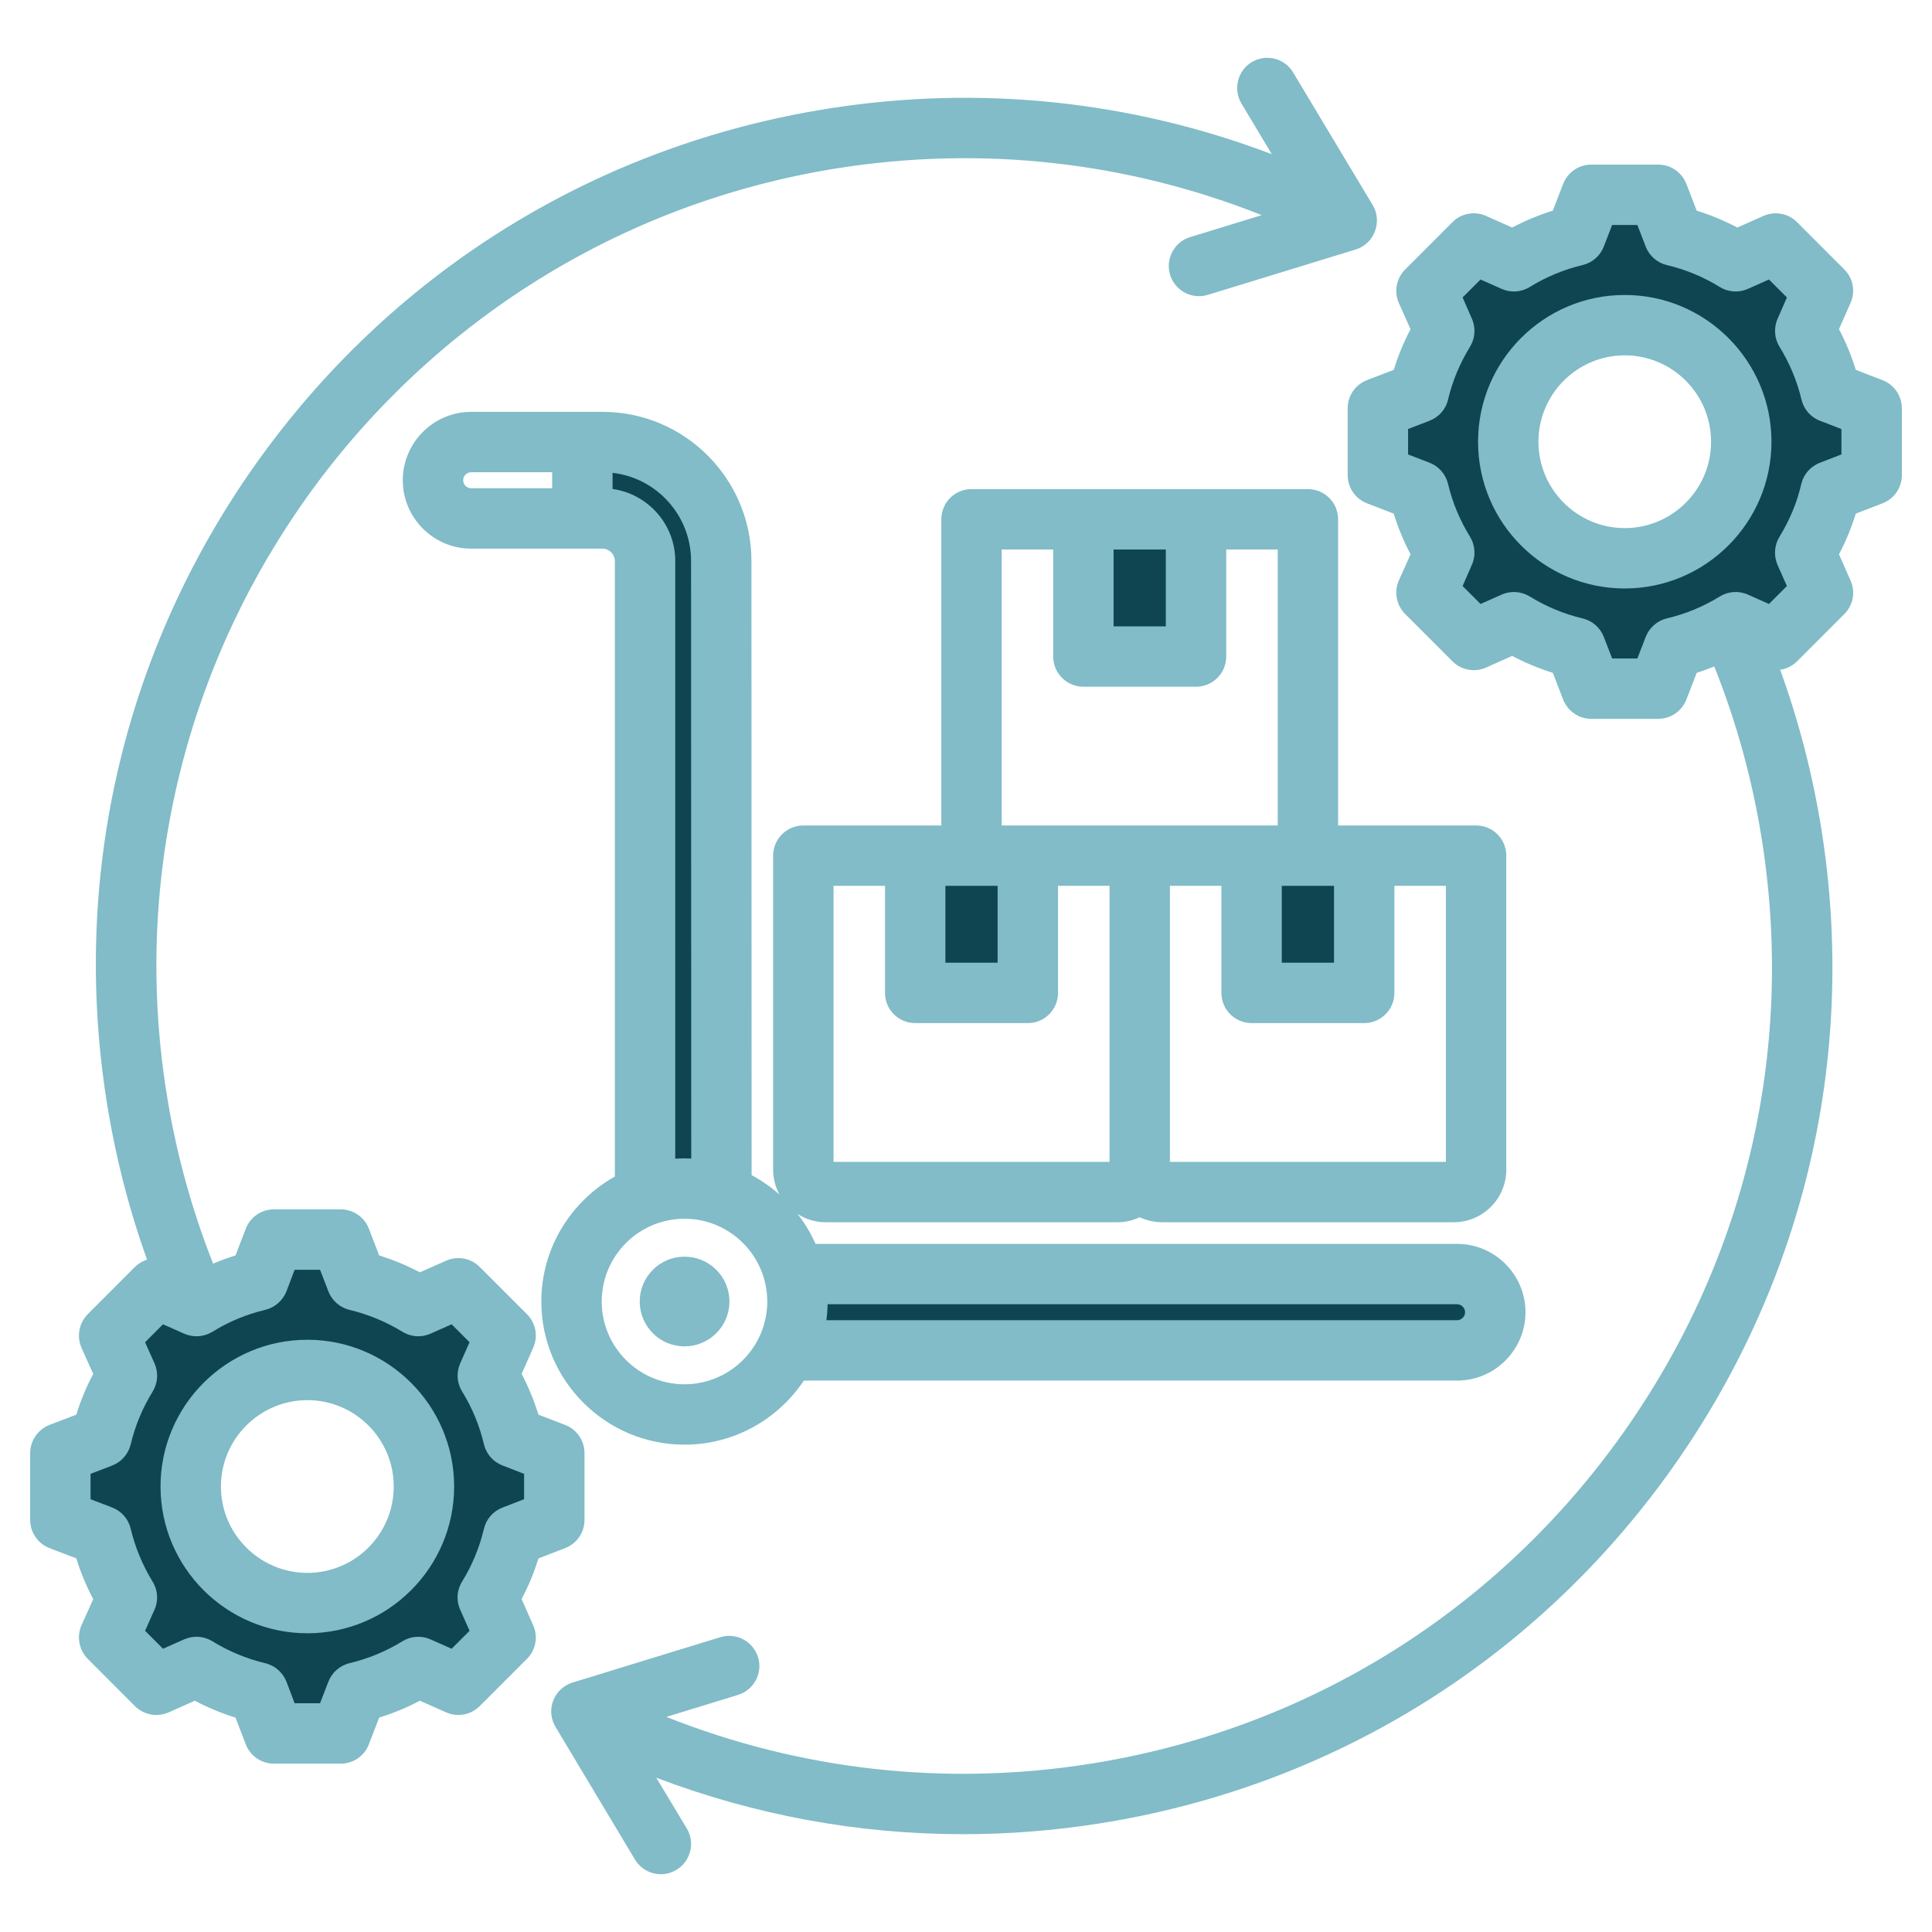
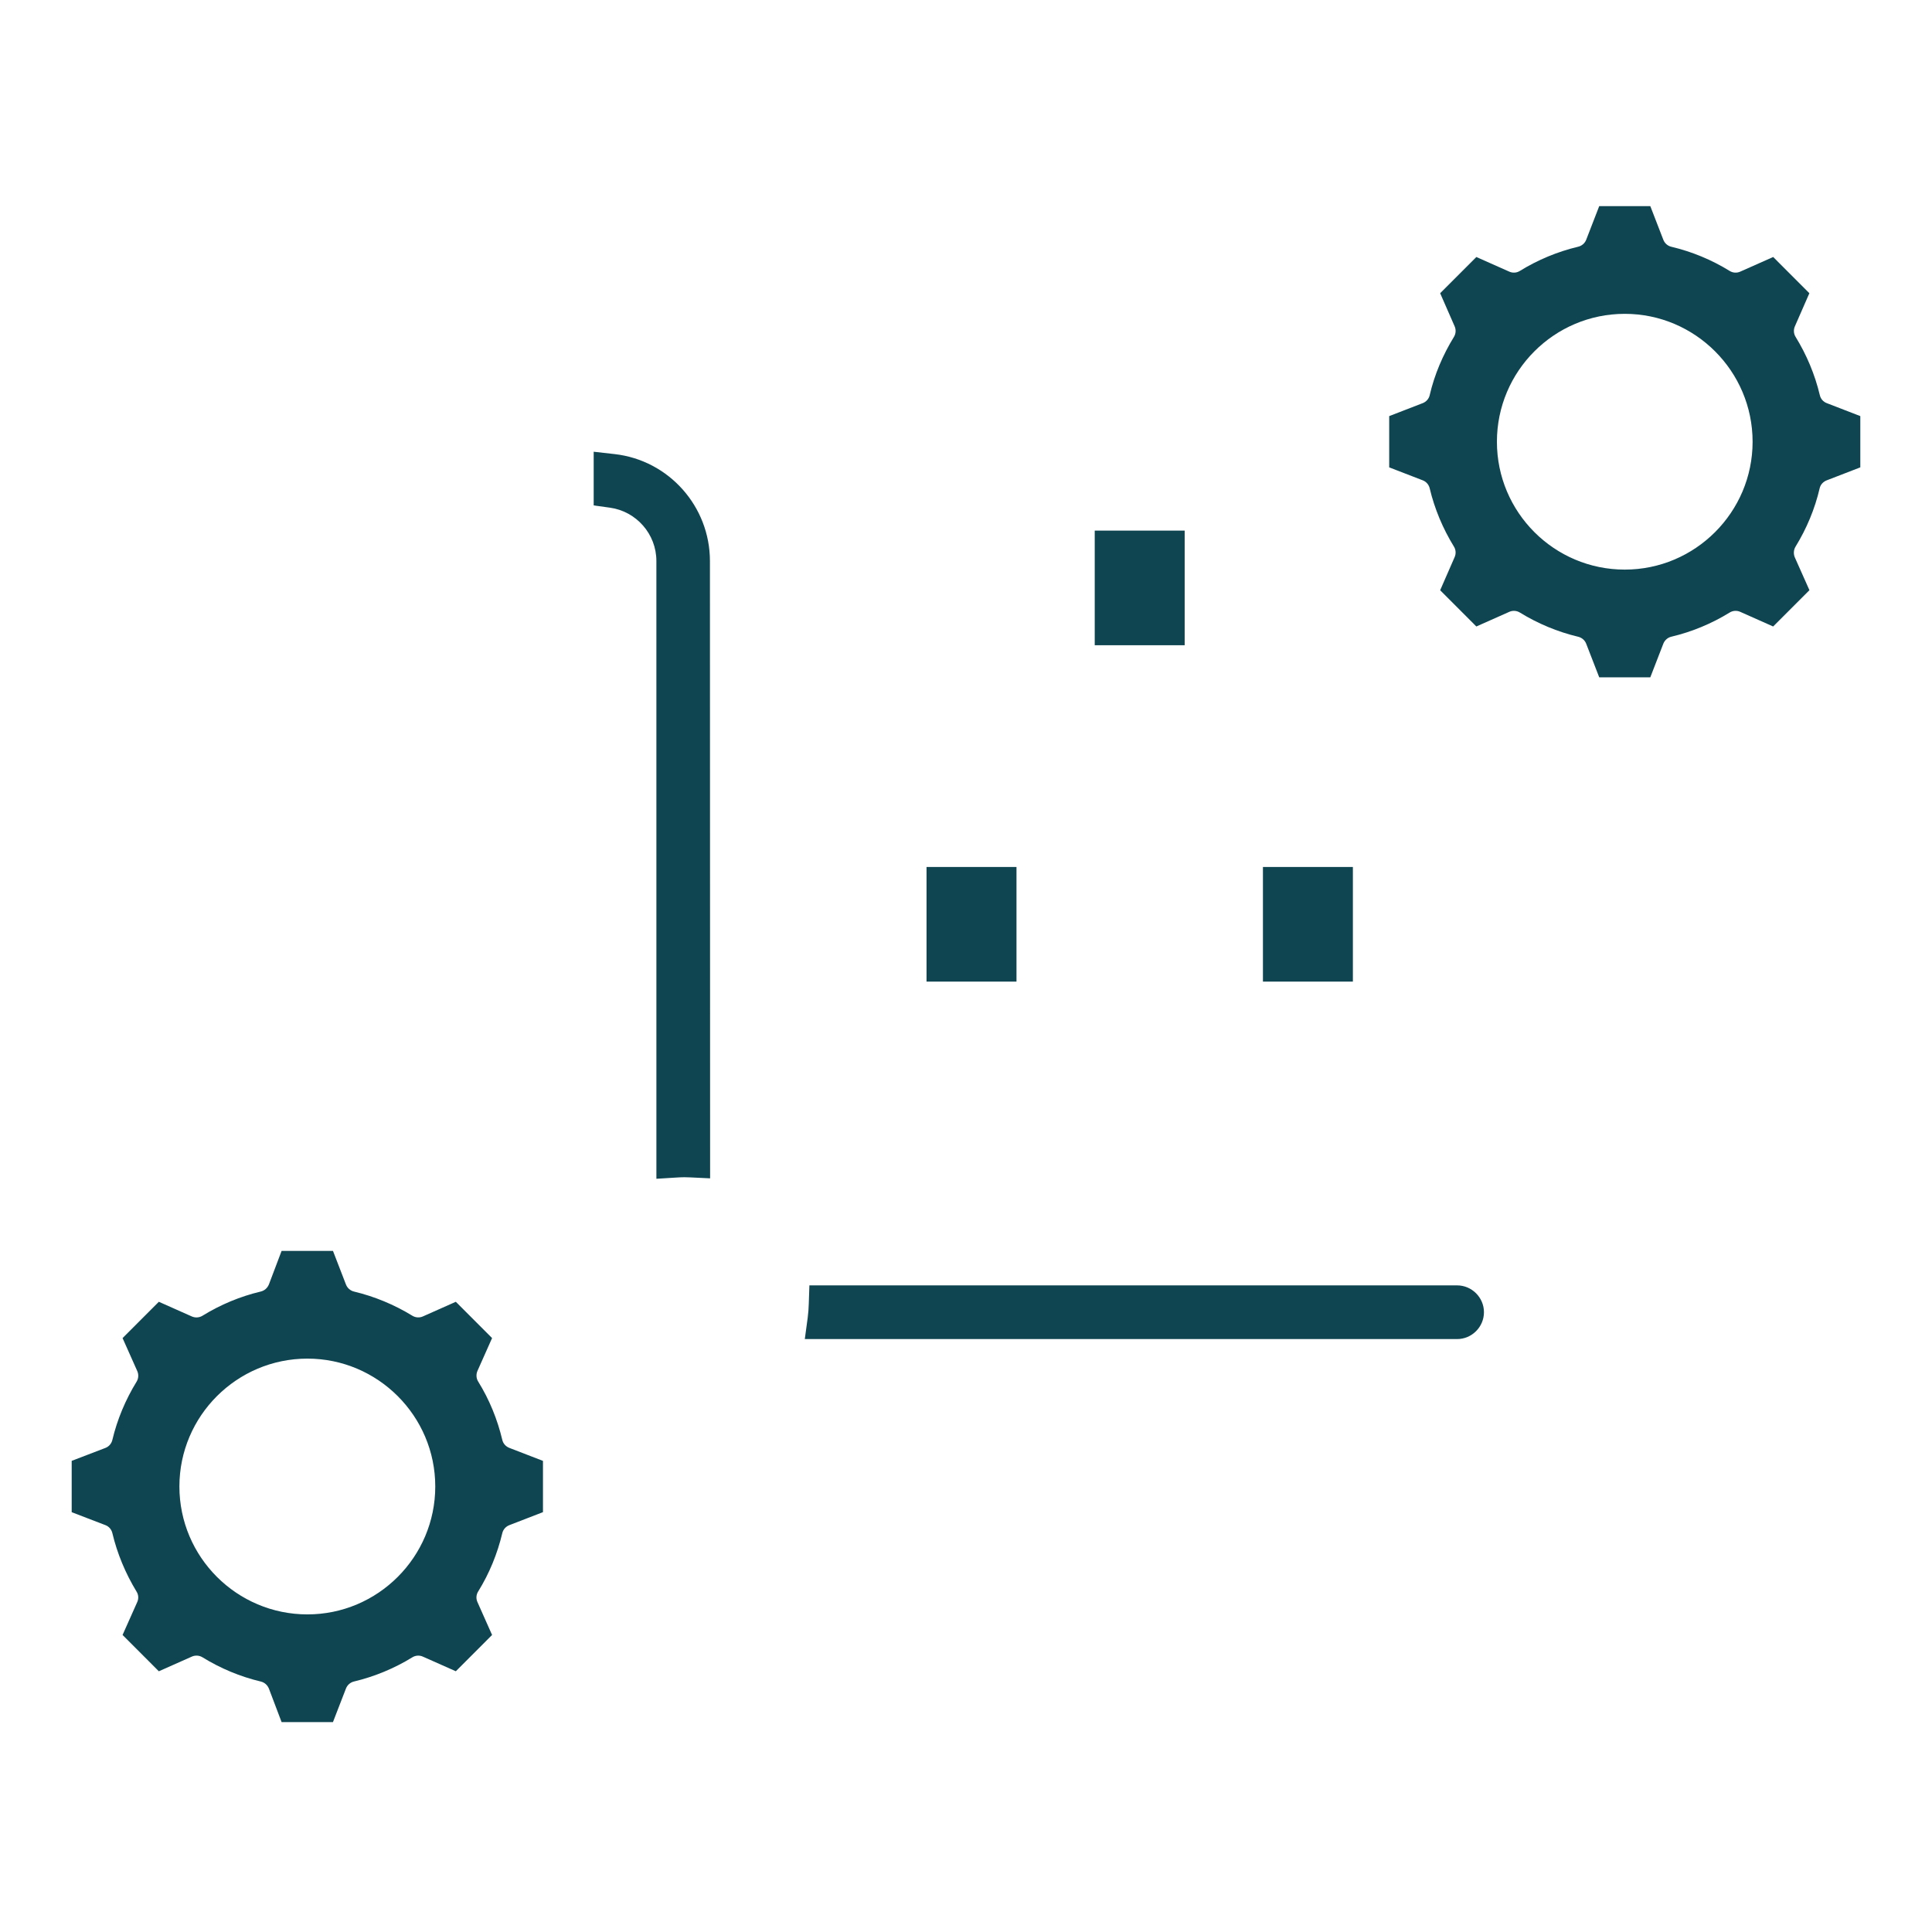
<svg xmlns="http://www.w3.org/2000/svg" width="120" height="120" viewBox="0 0 120 120" fill="none">
  <path fill-rule="evenodd" clip-rule="evenodd" d="M100.917 35.379C105.292 35.379 108.857 31.814 108.857 27.438C108.857 23.062 105.294 19.493 100.917 19.493C96.534 19.493 92.976 23.057 92.976 27.438C92.976 31.819 96.536 35.379 100.917 35.379ZM11.143 92.329C11.143 96.712 14.713 100.273 19.094 100.273C23.471 100.273 27.035 96.706 27.035 92.329C27.035 87.954 23.47 84.386 19.094 84.386C14.714 84.386 11.143 87.948 11.143 92.329ZM98.02 39.549C96.741 39.245 95.521 38.734 94.401 38.046C94.204 37.925 93.96 37.907 93.748 38.001L91.699 38.912L89.451 36.661L90.349 34.606C90.443 34.397 90.429 34.15 90.309 33.955C89.619 32.831 89.105 31.611 88.8 30.327C88.747 30.103 88.585 29.917 88.37 29.834L86.286 29.029V25.845L88.37 25.039C88.581 24.958 88.747 24.774 88.799 24.553C89.097 23.266 89.619 22.043 90.31 20.919C90.429 20.724 90.443 20.477 90.35 20.268L89.451 18.213L91.699 15.963L93.747 16.873C93.959 16.967 94.202 16.951 94.399 16.829C95.519 16.138 96.74 15.63 98.02 15.325C98.248 15.271 98.437 15.111 98.522 14.891L99.331 12.802H102.503L103.312 14.891C103.394 15.106 103.578 15.271 103.802 15.325C105.088 15.63 106.31 16.135 107.434 16.829C107.631 16.951 107.875 16.967 108.086 16.873L110.135 15.962L112.383 18.213L111.484 20.268C111.391 20.476 111.404 20.723 111.524 20.918C112.215 22.042 112.728 23.263 113.033 24.547C113.088 24.776 113.243 24.955 113.463 25.039L115.547 25.845V29.029L113.463 29.834C113.247 29.918 113.077 30.093 113.024 30.321C112.726 31.605 112.214 32.83 111.524 33.953C111.4 34.155 111.389 34.408 111.478 34.617L112.387 36.657L110.134 38.912L108.086 38.001C107.874 37.907 107.63 37.924 107.433 38.045C106.309 38.738 105.087 39.244 103.802 39.549C103.579 39.602 103.394 39.77 103.311 39.984L102.503 42.07H99.331L98.522 39.984C98.437 39.763 98.249 39.604 98.02 39.549ZM73.582 40.076H67.996V32.958H73.582V40.076ZM63.136 53.85V60.968H57.548V53.85H63.136ZM78.443 53.85H84.03V60.968H78.443V53.85ZM16.702 104.881C16.611 104.661 16.432 104.499 16.198 104.443C14.918 104.139 13.698 103.629 12.578 102.939C12.376 102.815 12.131 102.799 11.915 102.895L9.866 103.806L7.613 101.55L8.526 99.503C8.619 99.295 8.606 99.054 8.484 98.861L8.473 98.843C7.792 97.719 7.282 96.5 6.978 95.221C6.925 94.998 6.766 94.812 6.551 94.73L4.453 93.925V90.736L6.551 89.932C6.765 89.85 6.925 89.663 6.978 89.441C7.283 88.157 7.797 86.937 8.487 85.813C8.608 85.616 8.619 85.368 8.526 85.159L7.613 83.111L9.866 80.856L11.914 81.767C12.13 81.862 12.377 81.846 12.578 81.722C13.698 81.032 14.918 80.523 16.198 80.219C16.431 80.163 16.611 79.999 16.702 79.779L17.491 77.695H20.681L21.489 79.785C21.572 79.999 21.758 80.165 21.981 80.219C23.263 80.526 24.483 81.032 25.608 81.72C25.806 81.842 26.051 81.861 26.263 81.767L28.312 80.856L30.564 83.11L29.655 85.151C29.566 85.359 29.574 85.607 29.699 85.808C30.395 86.931 30.894 88.155 31.2 89.44C31.254 89.669 31.422 89.848 31.641 89.933L33.725 90.738V93.922L31.641 94.728C31.422 94.813 31.255 94.992 31.2 95.221C30.894 96.505 30.395 97.729 29.699 98.851C29.576 99.048 29.558 99.288 29.652 99.501L30.564 101.551L28.312 103.805L26.263 102.895C26.052 102.801 25.808 102.817 25.611 102.939C24.49 103.629 23.261 104.137 21.981 104.443C21.757 104.496 21.571 104.663 21.488 104.877L20.68 106.964H17.491L16.702 104.881ZM40.769 34.842C40.769 33.178 39.531 31.762 37.886 31.533L36.875 31.393V28.058L38.178 28.205C41.542 28.585 44.094 31.456 44.095 34.842L44.106 73.189L42.878 73.13C42.757 73.124 42.636 73.12 42.515 73.12C42.348 73.12 42.18 73.129 42.013 73.139L40.77 73.216L40.769 34.842ZM90.503 79.837C91.417 79.837 92.171 80.588 92.171 81.504C92.171 82.42 91.419 83.172 90.503 83.172H49.988L50.168 81.843C50.207 81.554 50.226 81.262 50.235 80.97L50.273 79.837H90.503V79.837Z" fill="#0F4551" />
-   <path fill-rule="evenodd" clip-rule="evenodd" d="M89.808 72.166H72.665V55.022H75.864V61.671C75.864 62.707 76.702 63.546 77.739 63.546H84.733C85.77 63.546 86.609 62.707 86.609 61.671V55.022H89.808V72.166ZM51.77 55.022H54.97V61.671C54.97 62.707 55.808 63.546 56.845 63.546H63.839C64.876 63.546 65.715 62.707 65.715 61.671V55.022H68.914V72.166H51.771V55.022H51.77ZM58.72 55.022V59.796H61.964V55.022H58.72ZM65.417 34.13V40.779C65.417 41.815 66.255 42.654 67.292 42.654H74.286C75.323 42.654 76.162 41.815 76.162 40.779V34.13H79.361V51.272H62.218V34.13H65.417ZM69.167 34.13V38.904H72.411V34.13H69.167ZM79.614 55.022V59.796H82.858V55.022H79.614ZM90.999 81.504C90.999 81.778 90.768 82.001 90.503 82.001H51.329C51.373 81.675 51.395 81.344 51.406 81.009H90.503C90.768 81.009 90.999 81.232 90.999 81.504ZM42.515 85.98C39.679 85.98 37.374 83.674 37.374 80.841C37.374 78.005 39.679 75.698 42.515 75.698C45.35 75.698 47.656 78.005 47.656 80.841C47.656 83.674 45.35 85.98 42.515 85.98ZM38.047 30.372V29.37C40.783 29.678 42.923 32.015 42.923 34.842L42.934 71.96C42.79 71.953 42.658 71.948 42.515 71.948C42.327 71.948 42.129 71.958 41.941 71.969V34.842C41.941 32.564 40.242 30.677 38.047 30.372ZM28.769 29.829C28.769 29.555 28.99 29.332 29.265 29.332H34.296V30.325H29.265C28.99 30.325 28.769 30.103 28.769 29.829ZM81.236 30.38H60.342C59.305 30.38 58.467 31.219 58.467 32.255V51.272H49.895C48.869 51.272 48.02 52.111 48.02 53.147V72.647C48.02 73.207 48.163 73.734 48.416 74.196C47.887 73.73 47.302 73.322 46.684 72.989L46.673 34.843C46.673 29.738 42.526 25.582 37.429 25.582H29.265C26.926 25.582 25.018 27.488 25.018 29.83C25.018 32.171 26.926 34.077 29.265 34.077H37.429C37.837 34.077 38.19 34.428 38.19 34.843V73.076C35.476 74.6 33.623 77.509 33.623 80.841C33.623 85.742 37.617 89.731 42.514 89.731C45.603 89.731 48.328 88.147 49.928 85.751H90.502C92.841 85.751 94.75 83.846 94.75 81.504C94.75 79.163 92.841 77.26 90.502 77.26H50.656C50.358 76.594 49.983 75.971 49.542 75.404C50.049 75.727 50.645 75.917 51.296 75.917H69.399C69.896 75.917 70.37 75.804 70.789 75.603C71.22 75.804 71.683 75.917 72.19 75.917H90.293C92.092 75.917 93.559 74.45 93.559 72.647V53.147C93.559 52.111 92.72 51.272 91.683 51.272H83.112V32.255C83.112 31.219 82.273 30.38 81.236 30.38ZM45.306 80.84C45.306 79.301 44.059 78.054 42.515 78.054C40.981 78.054 39.735 79.301 39.735 80.84C39.735 82.378 40.981 83.625 42.515 83.625C44.059 83.625 45.306 82.378 45.306 80.84ZM100.917 32.801C97.96 32.801 95.555 30.396 95.555 27.438C95.555 24.478 97.96 22.071 100.917 22.071C103.873 22.071 106.278 24.478 106.278 27.438C106.278 30.396 103.873 32.801 100.917 32.801ZM100.917 18.321C105.936 18.321 110.029 22.411 110.029 27.438C110.029 32.463 105.936 36.551 100.917 36.551C95.886 36.551 91.805 32.464 91.805 27.438C91.805 22.411 95.886 18.321 100.917 18.321ZM114.375 28.226L113.041 28.741C112.456 28.964 112.026 29.456 111.882 30.056C111.618 31.216 111.154 32.322 110.525 33.34C110.205 33.867 110.161 34.519 110.404 35.086L110.989 36.399L109.874 37.514L108.562 36.931C107.999 36.68 107.348 36.724 106.819 37.048C105.804 37.676 104.7 38.133 103.531 38.409C102.935 38.553 102.439 38.984 102.218 39.56L101.7 40.898H100.133L99.615 39.56C99.394 38.981 98.898 38.552 98.291 38.409C97.133 38.133 96.03 37.673 95.015 37.048C94.485 36.724 93.834 36.68 93.272 36.931L91.959 37.514L90.845 36.399L91.418 35.086C91.672 34.521 91.628 33.867 91.308 33.342C90.679 32.322 90.216 31.219 89.94 30.056C89.797 29.456 89.367 28.964 88.793 28.741L87.458 28.226V26.648L88.793 26.133C89.367 25.91 89.808 25.418 89.94 24.818C90.216 23.658 90.68 22.552 91.308 21.532C91.628 21.007 91.672 20.353 91.418 19.788L90.845 18.476L91.959 17.36L93.272 17.944C93.834 18.194 94.485 18.152 95.015 17.826C96.029 17.198 97.133 16.741 98.291 16.465C98.898 16.322 99.394 15.89 99.615 15.314L100.133 13.973H101.7L102.218 15.314C102.439 15.893 102.935 16.322 103.531 16.465C104.7 16.741 105.804 17.198 106.819 17.826C107.348 18.152 107.999 18.194 108.562 17.944L109.874 17.36L110.989 18.476L110.415 19.788C110.161 20.353 110.205 21.007 110.525 21.532C111.154 22.551 111.617 23.655 111.893 24.818C112.037 25.418 112.456 25.91 113.04 26.133L114.375 26.648V28.226H114.375ZM116.924 23.611L115.269 22.974C114.993 22.099 114.651 21.255 114.221 20.444L114.938 18.82C115.258 18.113 115.104 17.283 114.552 16.734L111.618 13.798C111.077 13.249 110.239 13.097 109.533 13.411L107.911 14.133C107.095 13.706 106.256 13.354 105.385 13.085L104.745 11.426C104.458 10.701 103.774 10.223 102.991 10.223H98.843C98.059 10.223 97.376 10.701 97.089 11.426L96.449 13.085C95.577 13.354 94.739 13.706 93.922 14.133L92.301 13.411C91.595 13.094 90.757 13.249 90.216 13.797L87.281 16.734C86.73 17.282 86.576 18.112 86.885 18.82L87.613 20.447C87.182 21.255 86.84 22.101 86.565 22.973L84.91 23.61C84.182 23.889 83.707 24.586 83.707 25.361V29.512C83.707 30.288 84.182 30.984 84.91 31.263L86.565 31.901C86.84 32.775 87.182 33.618 87.613 34.429L86.885 36.053C86.576 36.761 86.73 37.591 87.281 38.14L90.216 41.076C90.757 41.625 91.595 41.777 92.301 41.463L93.922 40.741C94.739 41.168 95.577 41.519 96.449 41.789L97.089 43.448C97.376 44.172 98.059 44.648 98.843 44.648H102.991C103.774 44.648 104.458 44.172 104.745 43.448L105.385 41.791C105.749 41.674 106.113 41.543 106.477 41.398C107.856 44.847 108.849 48.459 109.433 52.16C111.529 65.395 108.341 78.654 100.465 89.493C92.588 100.333 80.96 107.456 67.722 109.551C58.776 110.967 49.73 109.959 41.39 106.64L45.836 105.274C46.828 104.969 47.391 103.922 47.082 102.93C46.773 101.941 45.725 101.386 44.743 101.688L35.565 104.505C35.014 104.674 34.572 105.087 34.363 105.626C34.153 106.162 34.208 106.767 34.506 107.262L39.437 115.497C39.79 116.083 40.408 116.409 41.048 116.409C41.379 116.409 41.71 116.323 42.008 116.142C42.901 115.61 43.188 114.457 42.659 113.569L40.761 110.416C46.873 112.741 53.304 113.925 59.813 113.925C62.637 113.925 65.483 113.702 68.307 113.255C82.527 111.005 95.026 103.35 103.499 91.699C111.96 80.049 115.391 65.798 113.141 51.574C112.6 48.164 111.739 44.824 110.57 41.602C110.956 41.543 111.331 41.367 111.618 41.077L114.553 38.14C115.104 37.592 115.259 36.762 114.939 36.054L114.222 34.427C114.652 33.619 114.994 32.773 115.27 31.901L116.924 31.263C117.653 30.985 118.127 30.289 118.127 29.513V25.362C118.126 24.586 117.652 23.89 116.924 23.611ZM19.094 97.695C16.138 97.695 13.722 95.29 13.722 92.329C13.722 89.372 16.138 86.965 19.094 86.965C22.051 86.965 24.456 89.372 24.456 92.329C24.456 95.29 22.051 97.695 19.094 97.695ZM19.094 83.215C24.114 83.215 28.207 87.305 28.207 92.33C28.207 97.357 24.114 101.445 19.094 101.445C14.064 101.445 9.971 97.357 9.971 92.33C9.971 87.305 14.064 83.215 19.094 83.215ZM32.553 93.119L31.218 93.635C30.634 93.857 30.203 94.35 30.06 94.95C29.784 96.11 29.332 97.214 28.703 98.233C28.372 98.76 28.328 99.412 28.582 99.977L29.166 101.292L28.052 102.407L26.739 101.824C26.177 101.573 25.526 101.617 24.996 101.941C23.982 102.569 22.867 103.026 21.709 103.303C21.113 103.445 20.617 103.877 20.396 104.453L19.878 105.792H18.3L17.793 104.453C17.561 103.875 17.076 103.445 16.469 103.303C15.311 103.026 14.207 102.567 13.192 101.941C12.663 101.615 12.012 101.573 11.438 101.824L10.126 102.407L9.011 101.292L9.596 99.98C9.85 99.415 9.806 98.76 9.475 98.236C8.857 97.216 8.393 96.112 8.118 94.95C7.974 94.347 7.544 93.855 6.97 93.635L5.625 93.119V91.542L6.97 91.026C7.544 90.804 7.974 90.311 8.118 89.712C8.393 88.549 8.857 87.445 9.486 86.426C9.806 85.901 9.85 85.247 9.596 84.682L9.011 83.369L10.126 82.254L11.438 82.837C12.012 83.088 12.663 83.043 13.192 82.72C14.207 82.092 15.31 81.635 16.469 81.358C17.076 81.215 17.561 80.784 17.793 80.207L18.3 78.867H19.878L20.396 80.207C20.617 80.784 21.113 81.215 21.709 81.358C22.867 81.635 23.97 82.092 24.996 82.72C25.526 83.043 26.176 83.088 26.739 82.837L28.052 82.254L29.166 83.369L28.582 84.682C28.339 85.247 28.372 85.898 28.703 86.426C29.332 87.445 29.784 88.549 30.06 89.712C30.203 90.311 30.634 90.803 31.218 91.026L32.553 91.542V93.119H32.553ZM35.101 96.157C35.829 95.878 36.304 95.182 36.304 94.406V90.255C36.304 89.48 35.829 88.783 35.101 88.505L33.447 87.867C33.171 86.993 32.829 86.149 32.399 85.338L33.116 83.714C33.436 83.006 33.281 82.177 32.73 81.628L29.795 78.691C29.244 78.143 28.416 77.99 27.71 78.305L26.078 79.027C25.272 78.6 24.423 78.249 23.551 77.979L22.912 76.319C22.636 75.595 21.941 75.117 21.169 75.117H17.009C16.237 75.117 15.542 75.595 15.266 76.319L14.626 77.979C14.152 78.124 13.689 78.295 13.236 78.487C11.89 75.073 10.909 71.501 10.335 67.84C6.011 40.519 24.721 14.773 52.035 10.448C60.993 9.033 70.028 10.043 78.368 13.362L73.922 14.726C72.929 15.031 72.377 16.081 72.675 17.07C72.929 17.876 73.668 18.396 74.473 18.396C74.65 18.396 74.837 18.368 75.025 18.312L84.204 15.497C84.755 15.326 85.196 14.914 85.395 14.374C85.604 13.837 85.56 13.233 85.262 12.741L80.32 4.502C79.791 3.614 78.643 3.325 77.75 3.858C76.867 4.389 76.58 5.542 77.11 6.432L78.996 9.579C70.237 6.248 60.805 5.265 51.45 6.745C37.23 8.995 24.732 16.652 16.259 28.301C7.798 39.952 4.378 54.201 6.628 68.425C7.158 71.779 7.996 75.066 9.133 78.236C8.857 78.325 8.603 78.478 8.382 78.691L5.448 81.628C4.908 82.176 4.753 83.006 5.062 83.714L5.79 85.338C5.36 86.149 5.007 86.993 4.742 87.867L3.076 88.504C2.359 88.783 1.874 89.479 1.874 90.255V94.406C1.874 95.182 2.359 95.878 3.076 96.157L4.742 96.794C5.007 97.666 5.36 98.512 5.79 99.323L5.062 100.947C4.753 101.655 4.908 102.485 5.448 103.033L8.382 105.97C8.934 106.519 9.762 106.671 10.479 106.357L12.1 105.635C12.905 106.061 13.755 106.411 14.626 106.683L15.266 108.342C15.542 109.066 16.237 109.542 17.009 109.542H21.168C21.941 109.542 22.636 109.066 22.911 108.342L23.551 106.683C24.423 106.413 25.272 106.061 26.078 105.635L27.71 106.357C28.416 106.671 29.244 106.519 29.795 105.97L32.73 103.033C33.281 102.485 33.435 101.655 33.116 100.947L32.398 99.321C32.829 98.512 33.171 97.666 33.447 96.794L35.101 96.157Z" fill="#81BCC8" />
</svg>